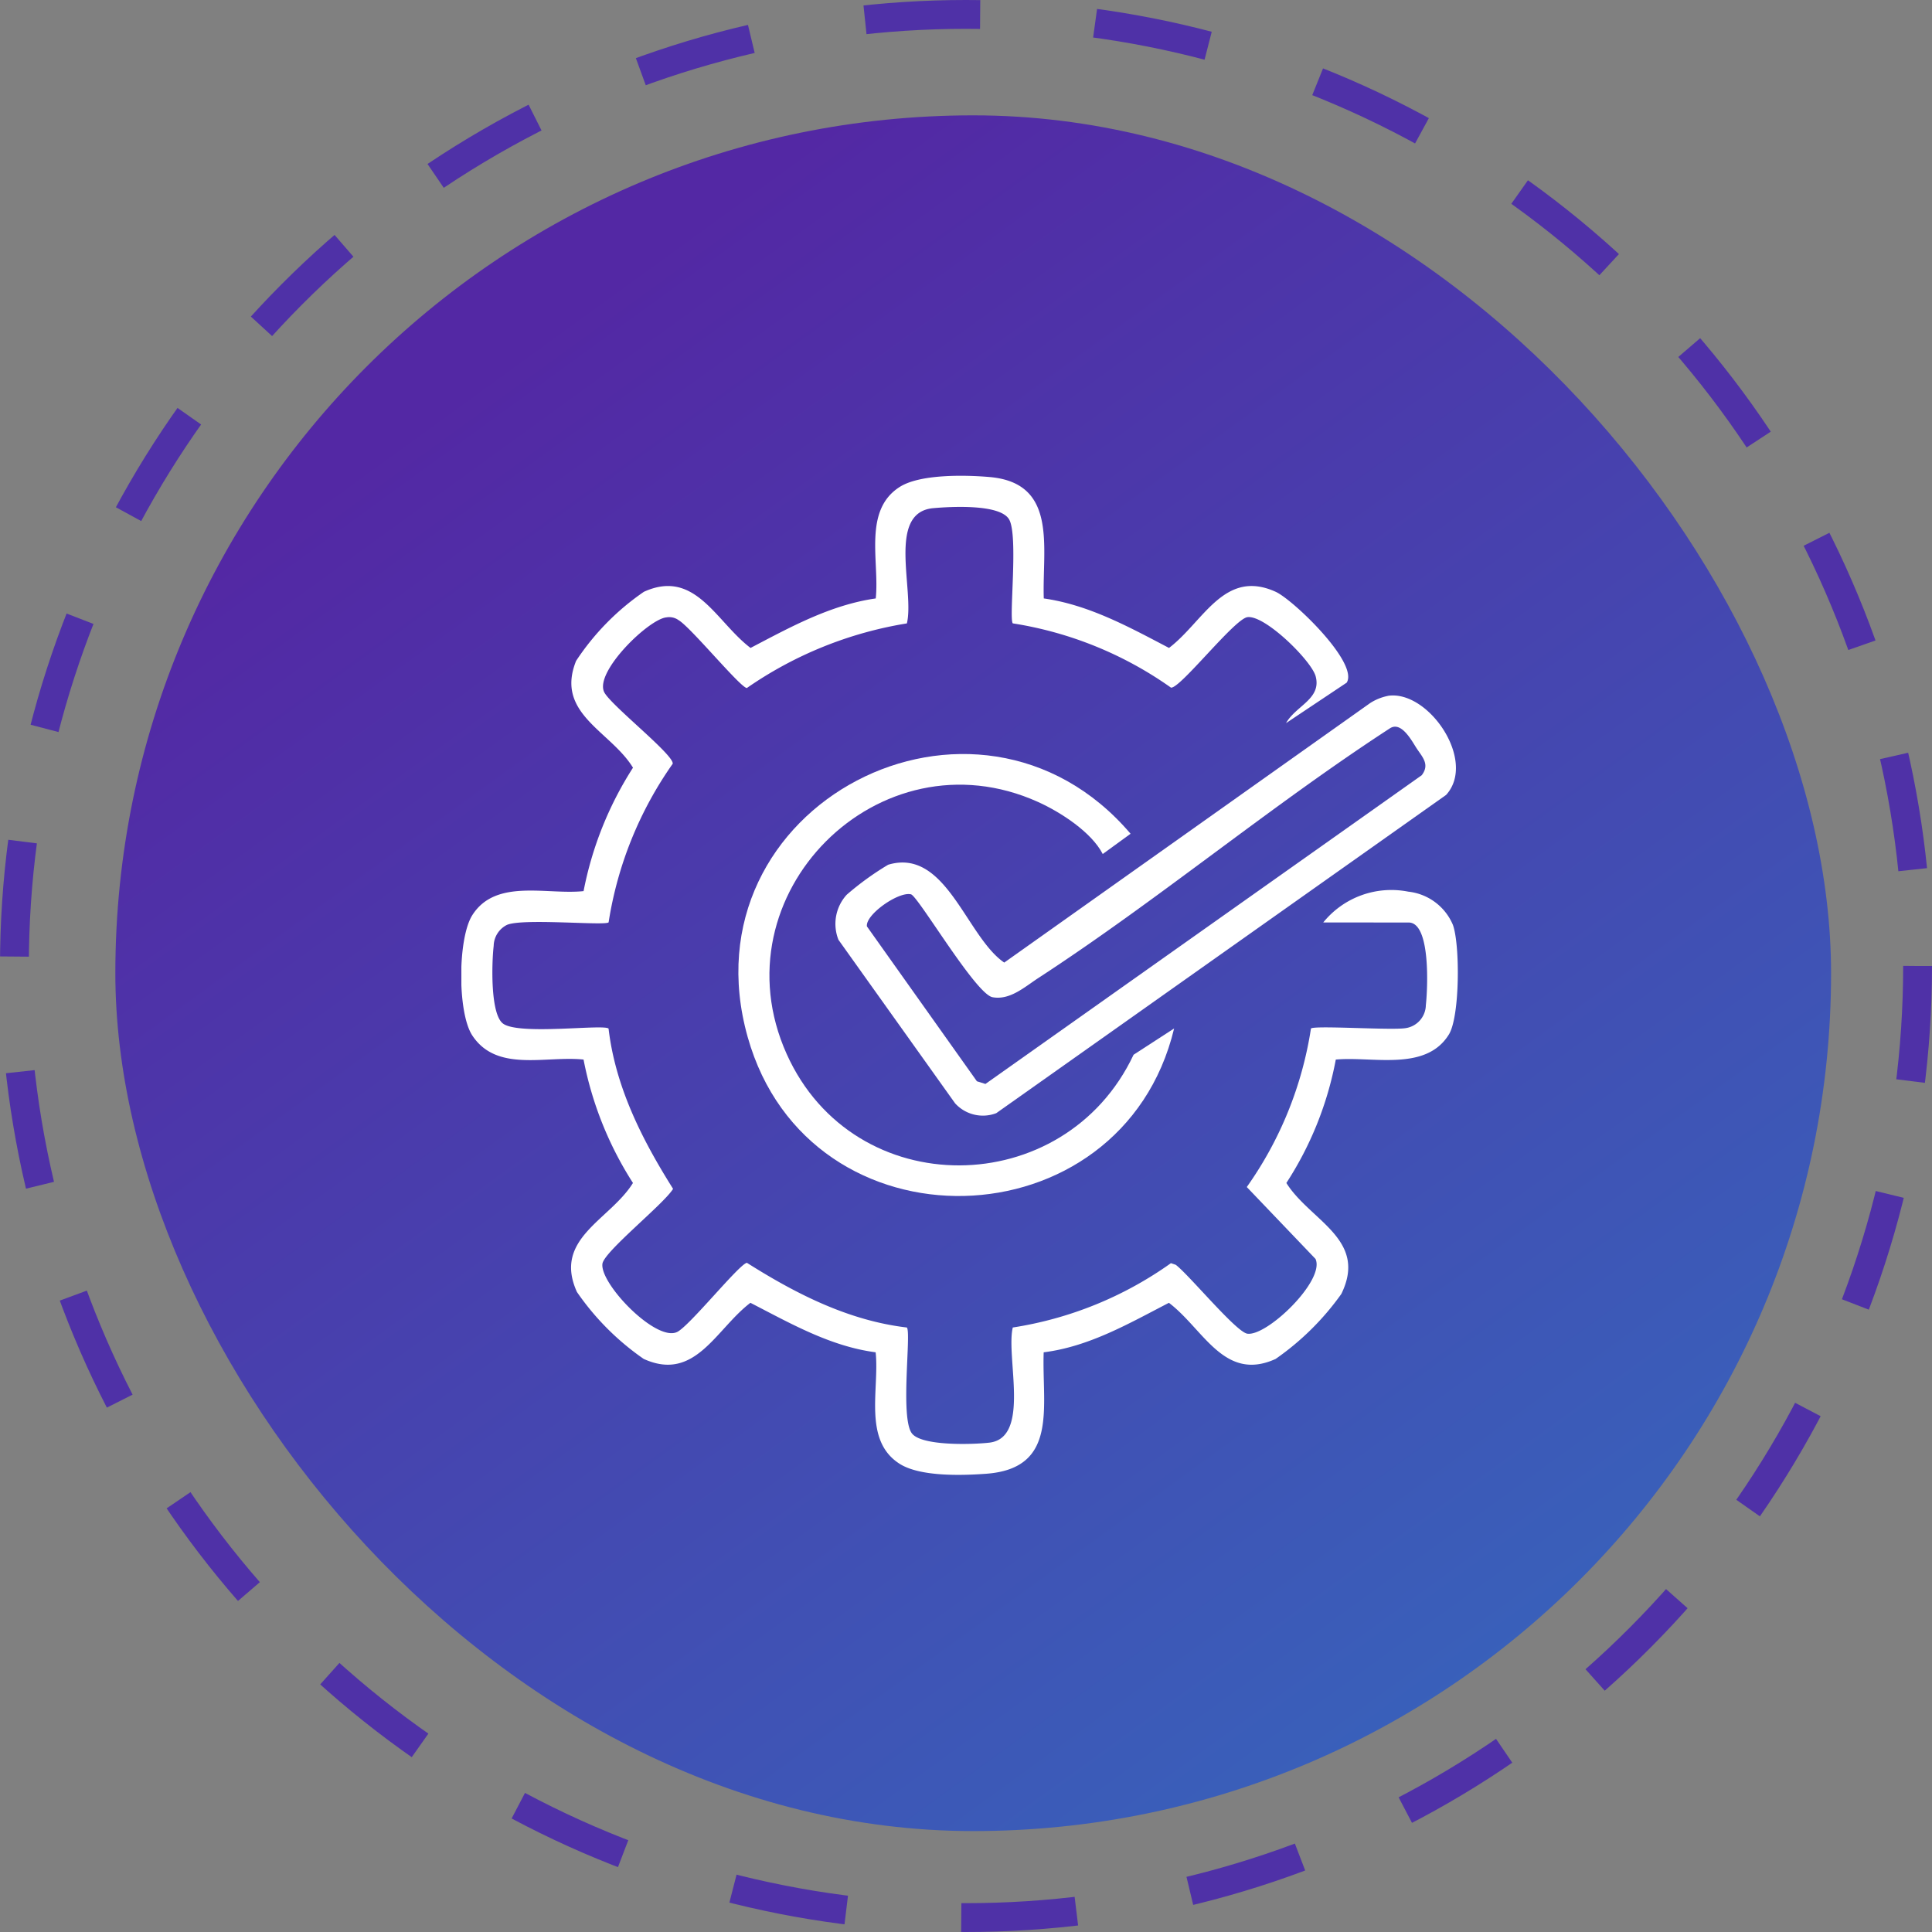
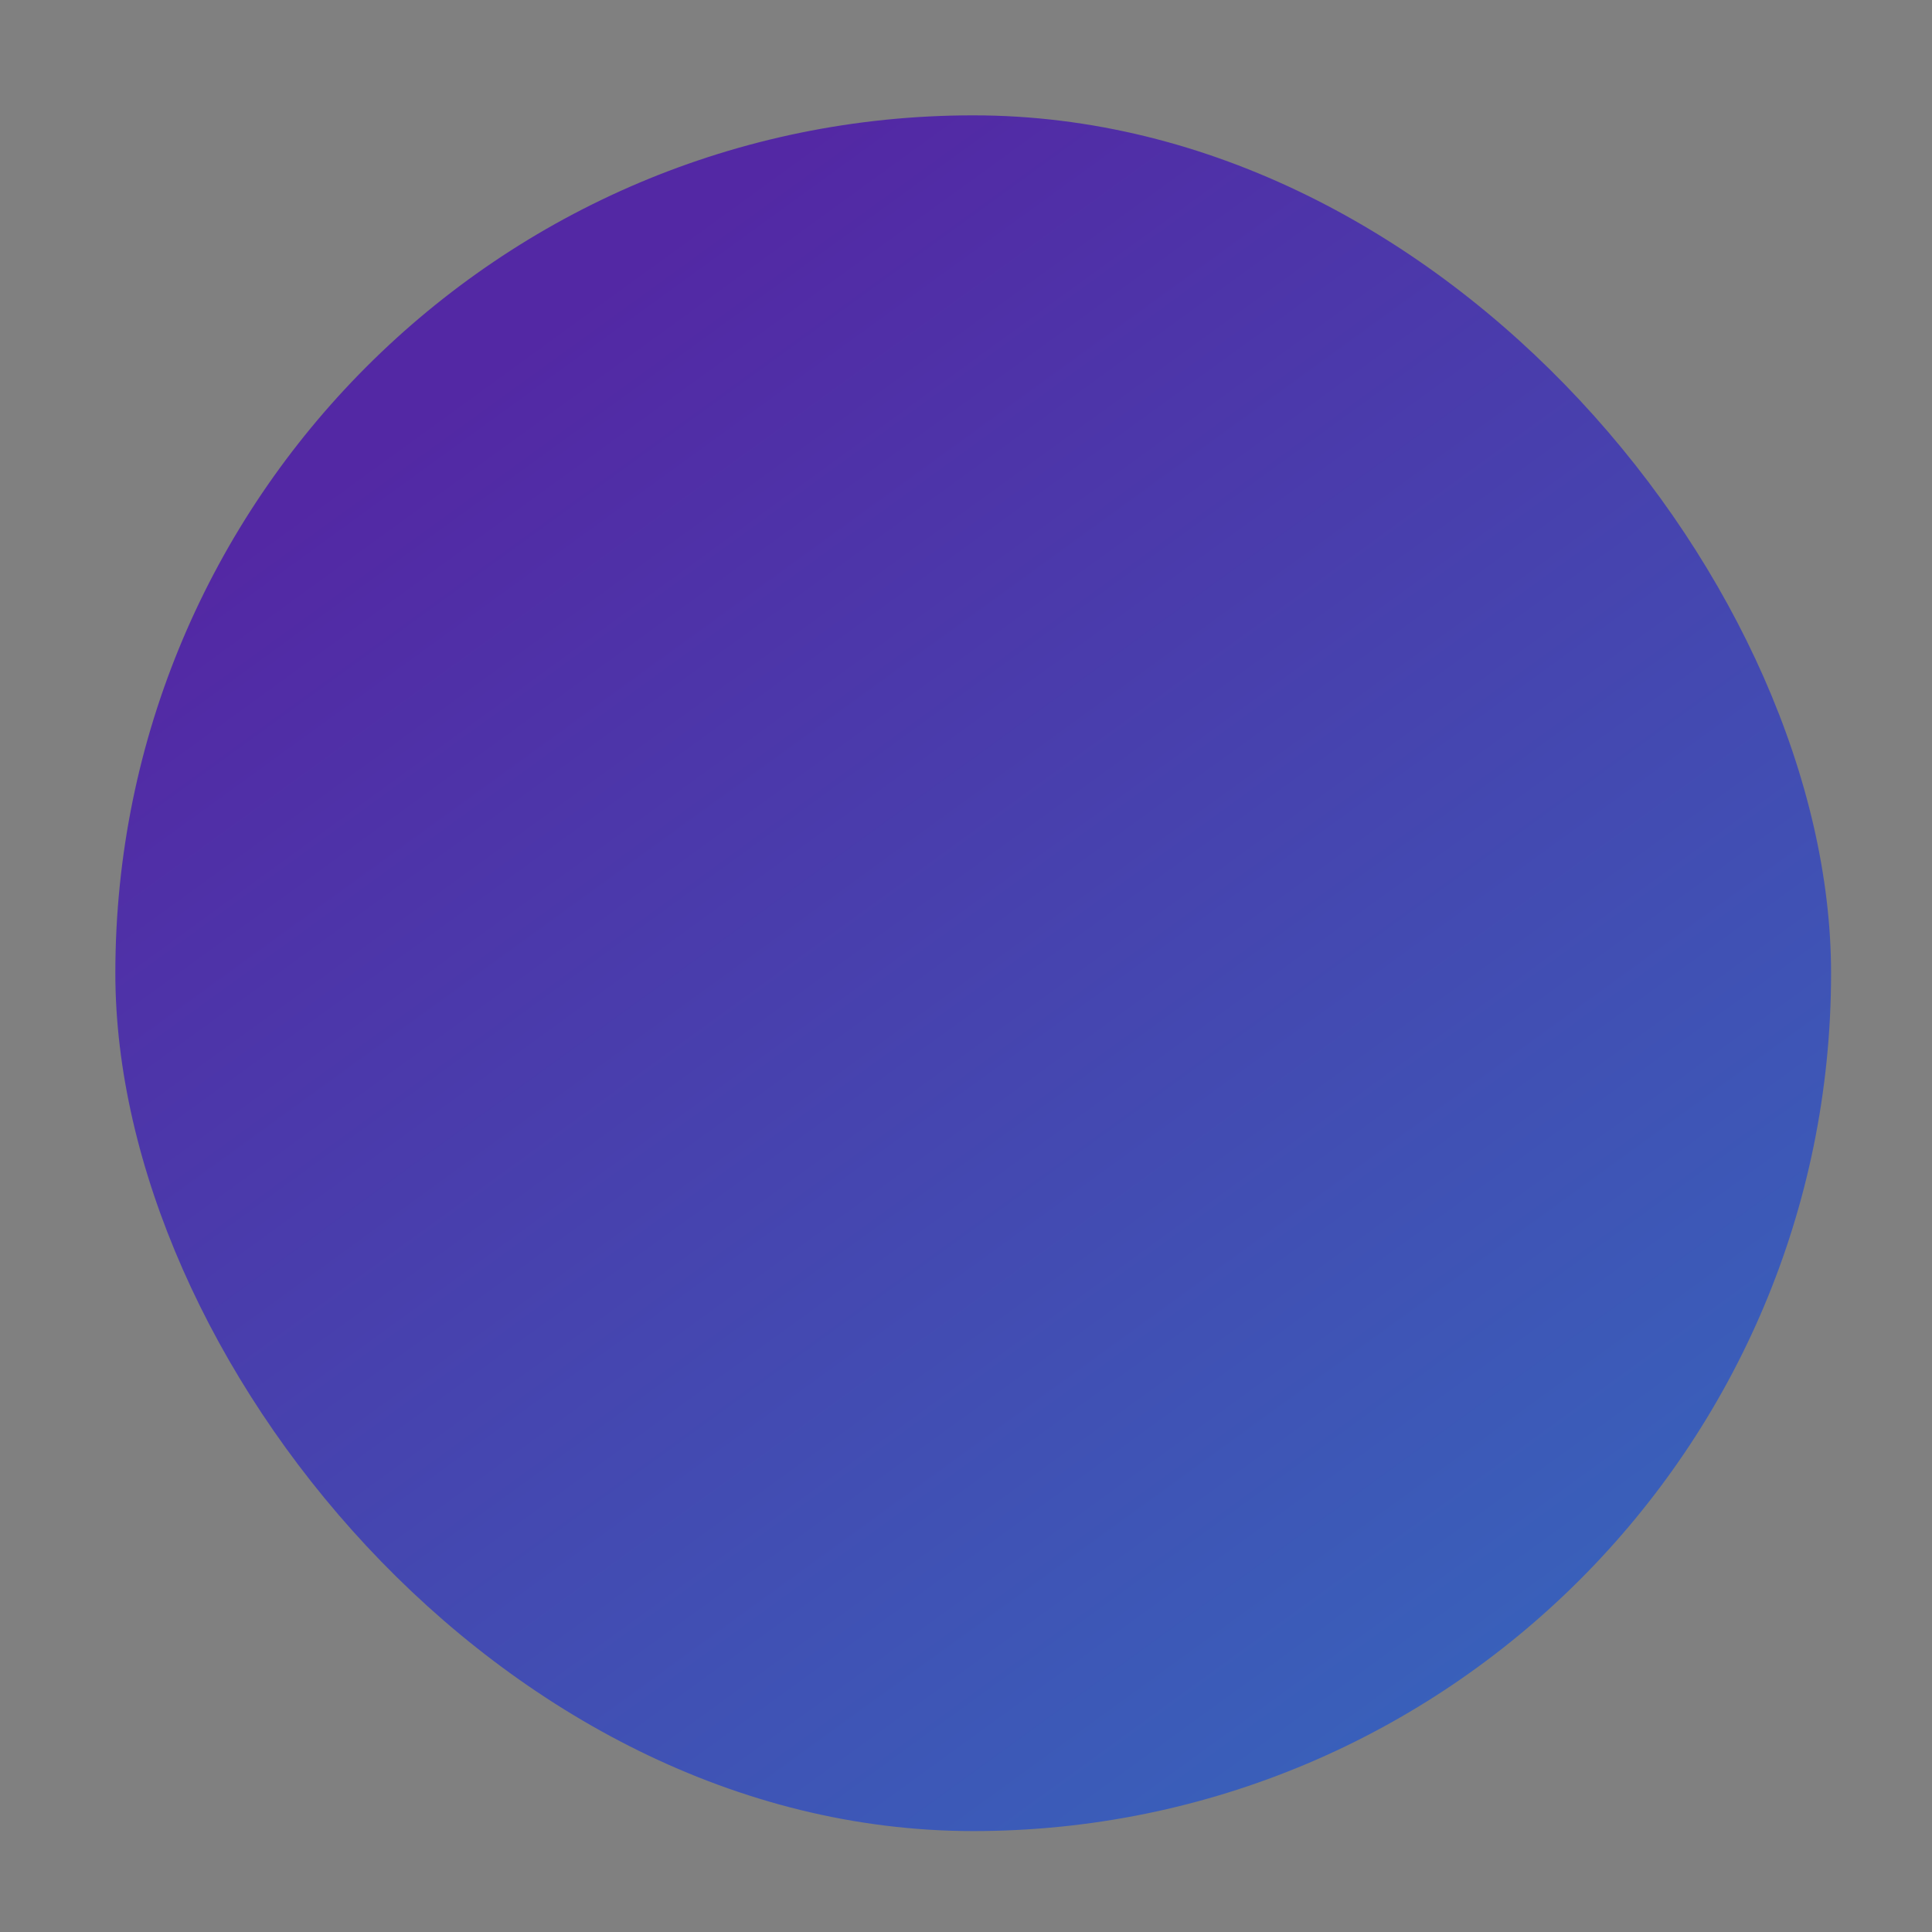
<svg xmlns="http://www.w3.org/2000/svg" width="134" height="134" viewBox="0 0 134 134">
  <rect x="0" y="0" width="134" height="134" fill="#808080" stroke="none" />
  <defs>
    <linearGradient id="linear-gradient" x1="0.237" y1="0.124" x2="0.808" y2="0.911" gradientUnits="objectBoundingBox">
      <stop offset="0" stop-color="#5328a4" />
      <stop offset="1" stop-color="#3960ba" />
    </linearGradient>
    <clipPath id="clip-path">
-       <rect id="Rectangle_3400" data-name="Rectangle 3400" width="69.113" height="69.299" fill="#fff" />
-     </clipPath>
+       </clipPath>
  </defs>
  <g id="Group_8829" data-name="Group 8829" transform="translate(-952 -3245)">
    <g id="Group_8789" data-name="Group 8789" transform="translate(-503 1874)">
      <g id="Group_8782" data-name="Group 8782" transform="translate(-61 260)">
        <rect id="Rectangle_3397" data-name="Rectangle 3397" width="119" height="119" rx="59.5" transform="translate(1524 1119)" fill="url(#linear-gradient)" />
        <g id="Ellipse_111" data-name="Ellipse 111" transform="translate(1516 1111)" fill="none" stroke="#4f31a7" stroke-width="2" stroke-dasharray="8">
          <circle cx="67" cy="67" r="67" stroke="none" />
-           <circle cx="67" cy="67" r="66" fill="none" />
        </g>
      </g>
    </g>
    <g id="Group_8795" data-name="Group 8795" transform="translate(984 3278)">
      <g id="Group_8794" data-name="Group 8794" transform="translate(0 0.001)" clip-path="url(#clip-path)">
-         <path id="Path_40321" data-name="Path 40321" d="M59.778,30.98a6.076,6.076,0,0,1,5.9-2.136,3.8,3.8,0,0,1,3.091,2.3c.5,1.362.489,6.36-.274,7.6-1.6,2.6-5.3,1.507-7.847,1.746a23.683,23.683,0,0,1-3.428,8.559c1.642,2.622,5.675,3.9,3.81,7.7a18.669,18.669,0,0,1-4.556,4.505c-3.566,1.621-5-2.076-7.4-3.893-2.765,1.427-5.524,3.037-8.686,3.433-.136,3.735,1.06,8.05-3.987,8.423-1.688.125-4.591.212-6.008-.692-2.557-1.631-1.386-5.188-1.66-7.732-3.146-.411-5.926-2.014-8.686-3.433-2.392,1.817-3.831,5.514-7.4,3.893a18.138,18.138,0,0,1-4.632-4.644c-1.682-3.709,2.3-4.993,3.886-7.561a24.418,24.418,0,0,1-3.427-8.559c-2.62-.278-6.011.909-7.713-1.666-1.042-1.574-1.019-6.753,0-8.353,1.63-2.561,5.162-1.391,7.715-1.664a24.425,24.425,0,0,1,3.427-8.56C10.348,17.7,6.484,16.5,7.957,12.837a17.429,17.429,0,0,1,4.7-4.79c3.564-1.622,5,2.076,7.4,3.893C22.81,10.5,25.6,8.954,28.74,8.507c.273-2.544-.9-6.1,1.66-7.732,1.407-.9,4.538-.835,6.223-.69,4.785.409,3.651,4.924,3.772,8.422,3.138.447,5.93,1.99,8.686,3.433,2.392-1.818,3.829-5.515,7.4-3.893,1.208.55,5.772,4.931,4.924,6.3l-4.207,2.808c.667-1.2,2.471-1.675,2.055-3.244-.289-1.087-3.53-4.277-4.737-4.105-.906.129-4.681,4.981-5.3,4.886a25.906,25.906,0,0,0-10.97-4.456c-.284-.293.392-6.056-.25-7.2-.612-1.092-4.037-.9-5.265-.791-3.246.293-1.287,5.718-1.831,7.993A27.042,27.042,0,0,0,19.8,14.72c-.461-.038-3.89-4.212-4.725-4.7a1.108,1.108,0,0,0-.851-.2C13,9.93,9.242,13.578,9.9,14.992c.407.879,4.854,4.358,4.758,4.981a26.046,26.046,0,0,0-4.446,11c-.253.248-5.927-.3-7.047.174A1.665,1.665,0,0,0,2.241,32.6c-.134,1.144-.248,4.749.656,5.4,1.13.814,6.979.019,7.312.341.477,4.063,2.333,7.715,4.475,11.116-.648,1.059-4.784,4.35-4.9,5.193-.195,1.37,3.693,5.427,5.173,4.738.851-.395,4.345-4.756,4.85-4.8,3.394,2.145,7.036,4.006,11.09,4.485.321.333-.473,6.2.339,7.329.649.906,4.246.791,5.386.657,2.881-.337,1.13-5.939,1.623-7.986a25.649,25.649,0,0,0,10.968-4.462l.335.113c.926.7,4.187,4.667,4.966,4.778,1.369.195,5.413-3.7,4.727-5.186L54.475,49.33a25.773,25.773,0,0,0,4.451-10.994c.236-.229,5.555.133,6.55-.024a1.642,1.642,0,0,0,1.418-1.6c.122-1.049.36-5.728-1.19-5.728Z" transform="translate(0 -0.001)" fill="#fff" />
-         <path id="Path_40322" data-name="Path 40322" d="M57.884,11.527c2.808-.451,6.209,4.5,4.052,6.87l-31.2,22.072a2.6,2.6,0,0,1-2.86-.689L19.79,28.443a3,3,0,0,1,.571-3.122,20.116,20.116,0,0,1,2.878-2.083c4.011-1.2,5.412,4.981,8.05,6.787L56.661,12.031a3.559,3.559,0,0,1,1.223-.5m2.361,5.5c.6-.784,0-1.3-.407-1.951-.374-.6-1.069-1.825-1.835-1.279-8.282,5.39-16.09,11.919-24.344,17.291-.947.616-1.976,1.56-3.184,1.334-1.173-.219-5.166-7.018-5.655-7.136-.864-.208-3.176,1.415-3.054,2.227l7.627,10.74.592.186Z" transform="translate(6.363 3.737)" fill="#fff" />
-         <path id="Path_40323" data-name="Path 40323" d="M39.771,21.5c-.783-1.524-2.936-2.911-4.484-3.609-11.018-4.976-22.4,6.429-17.438,17.479,4.668,10.386,19.278,10.2,24.061.052l2.812-1.823c-3.627,15.079-25.326,15.7-29.577.595-4.53-16.1,15.874-26.639,26.557-14.1Z" transform="translate(4.713 4.732)" fill="#fff" />
-       </g>
+         </g>
    </g>
  </g>
</svg>